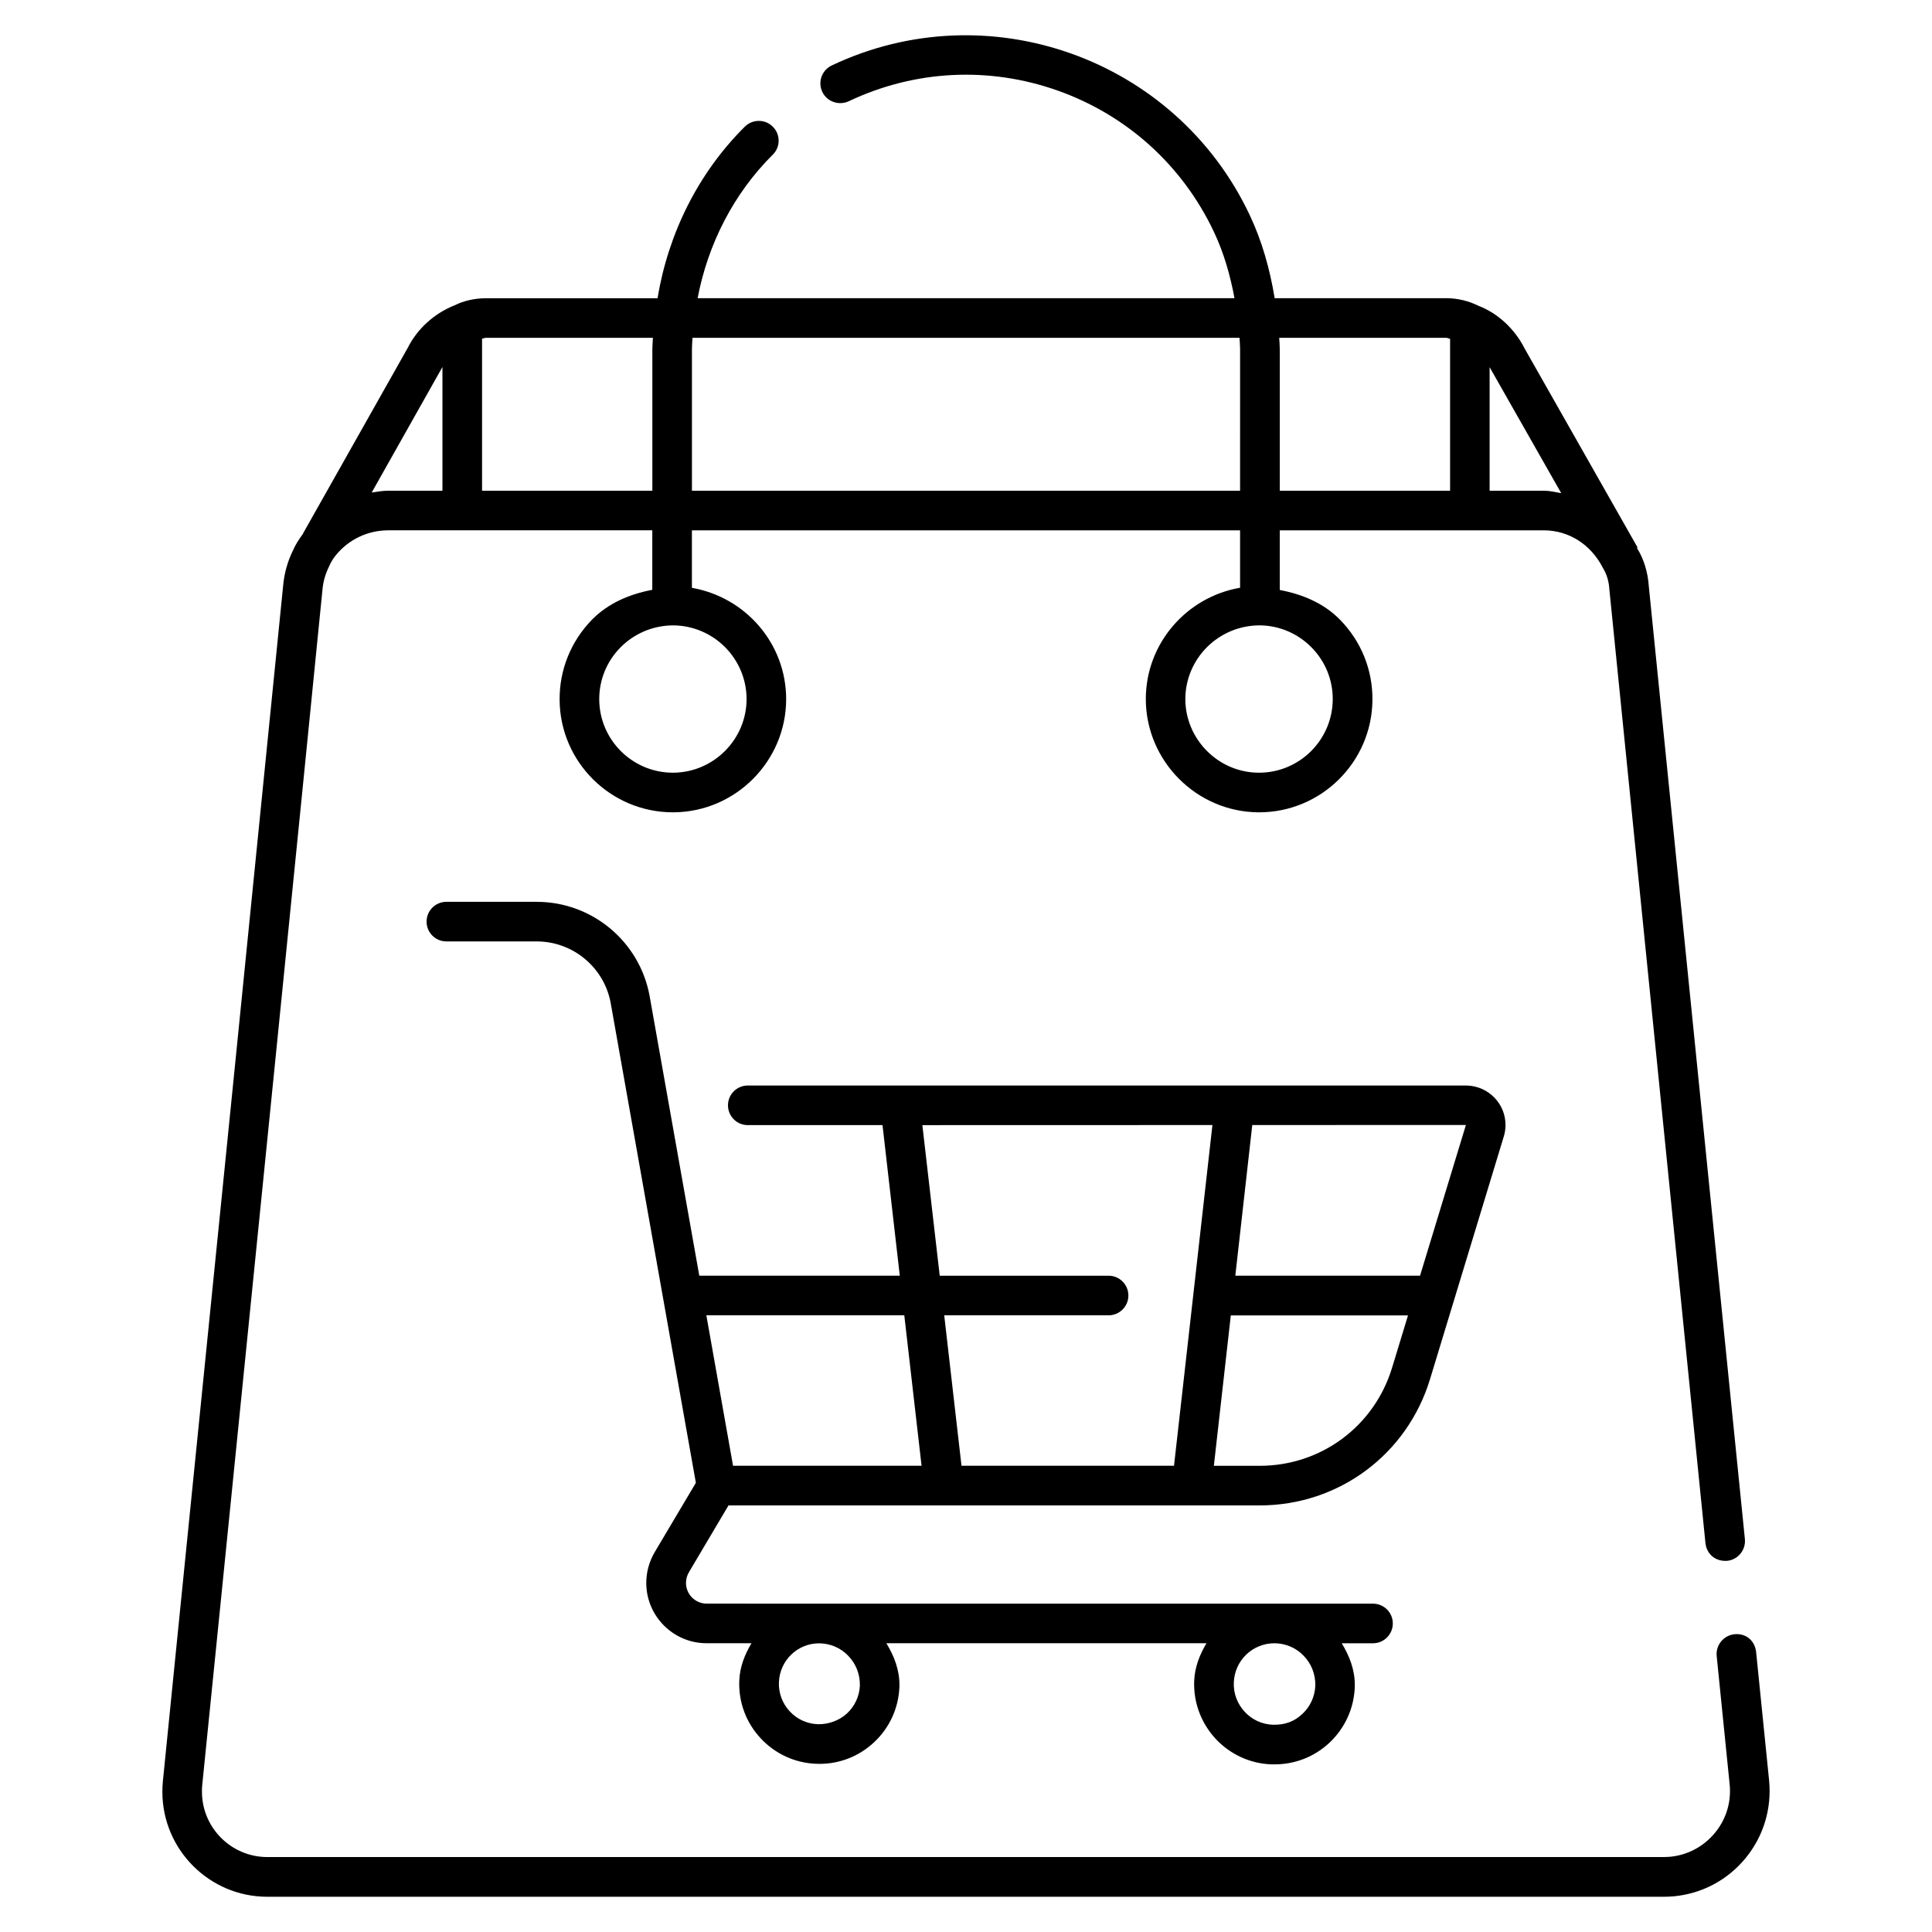
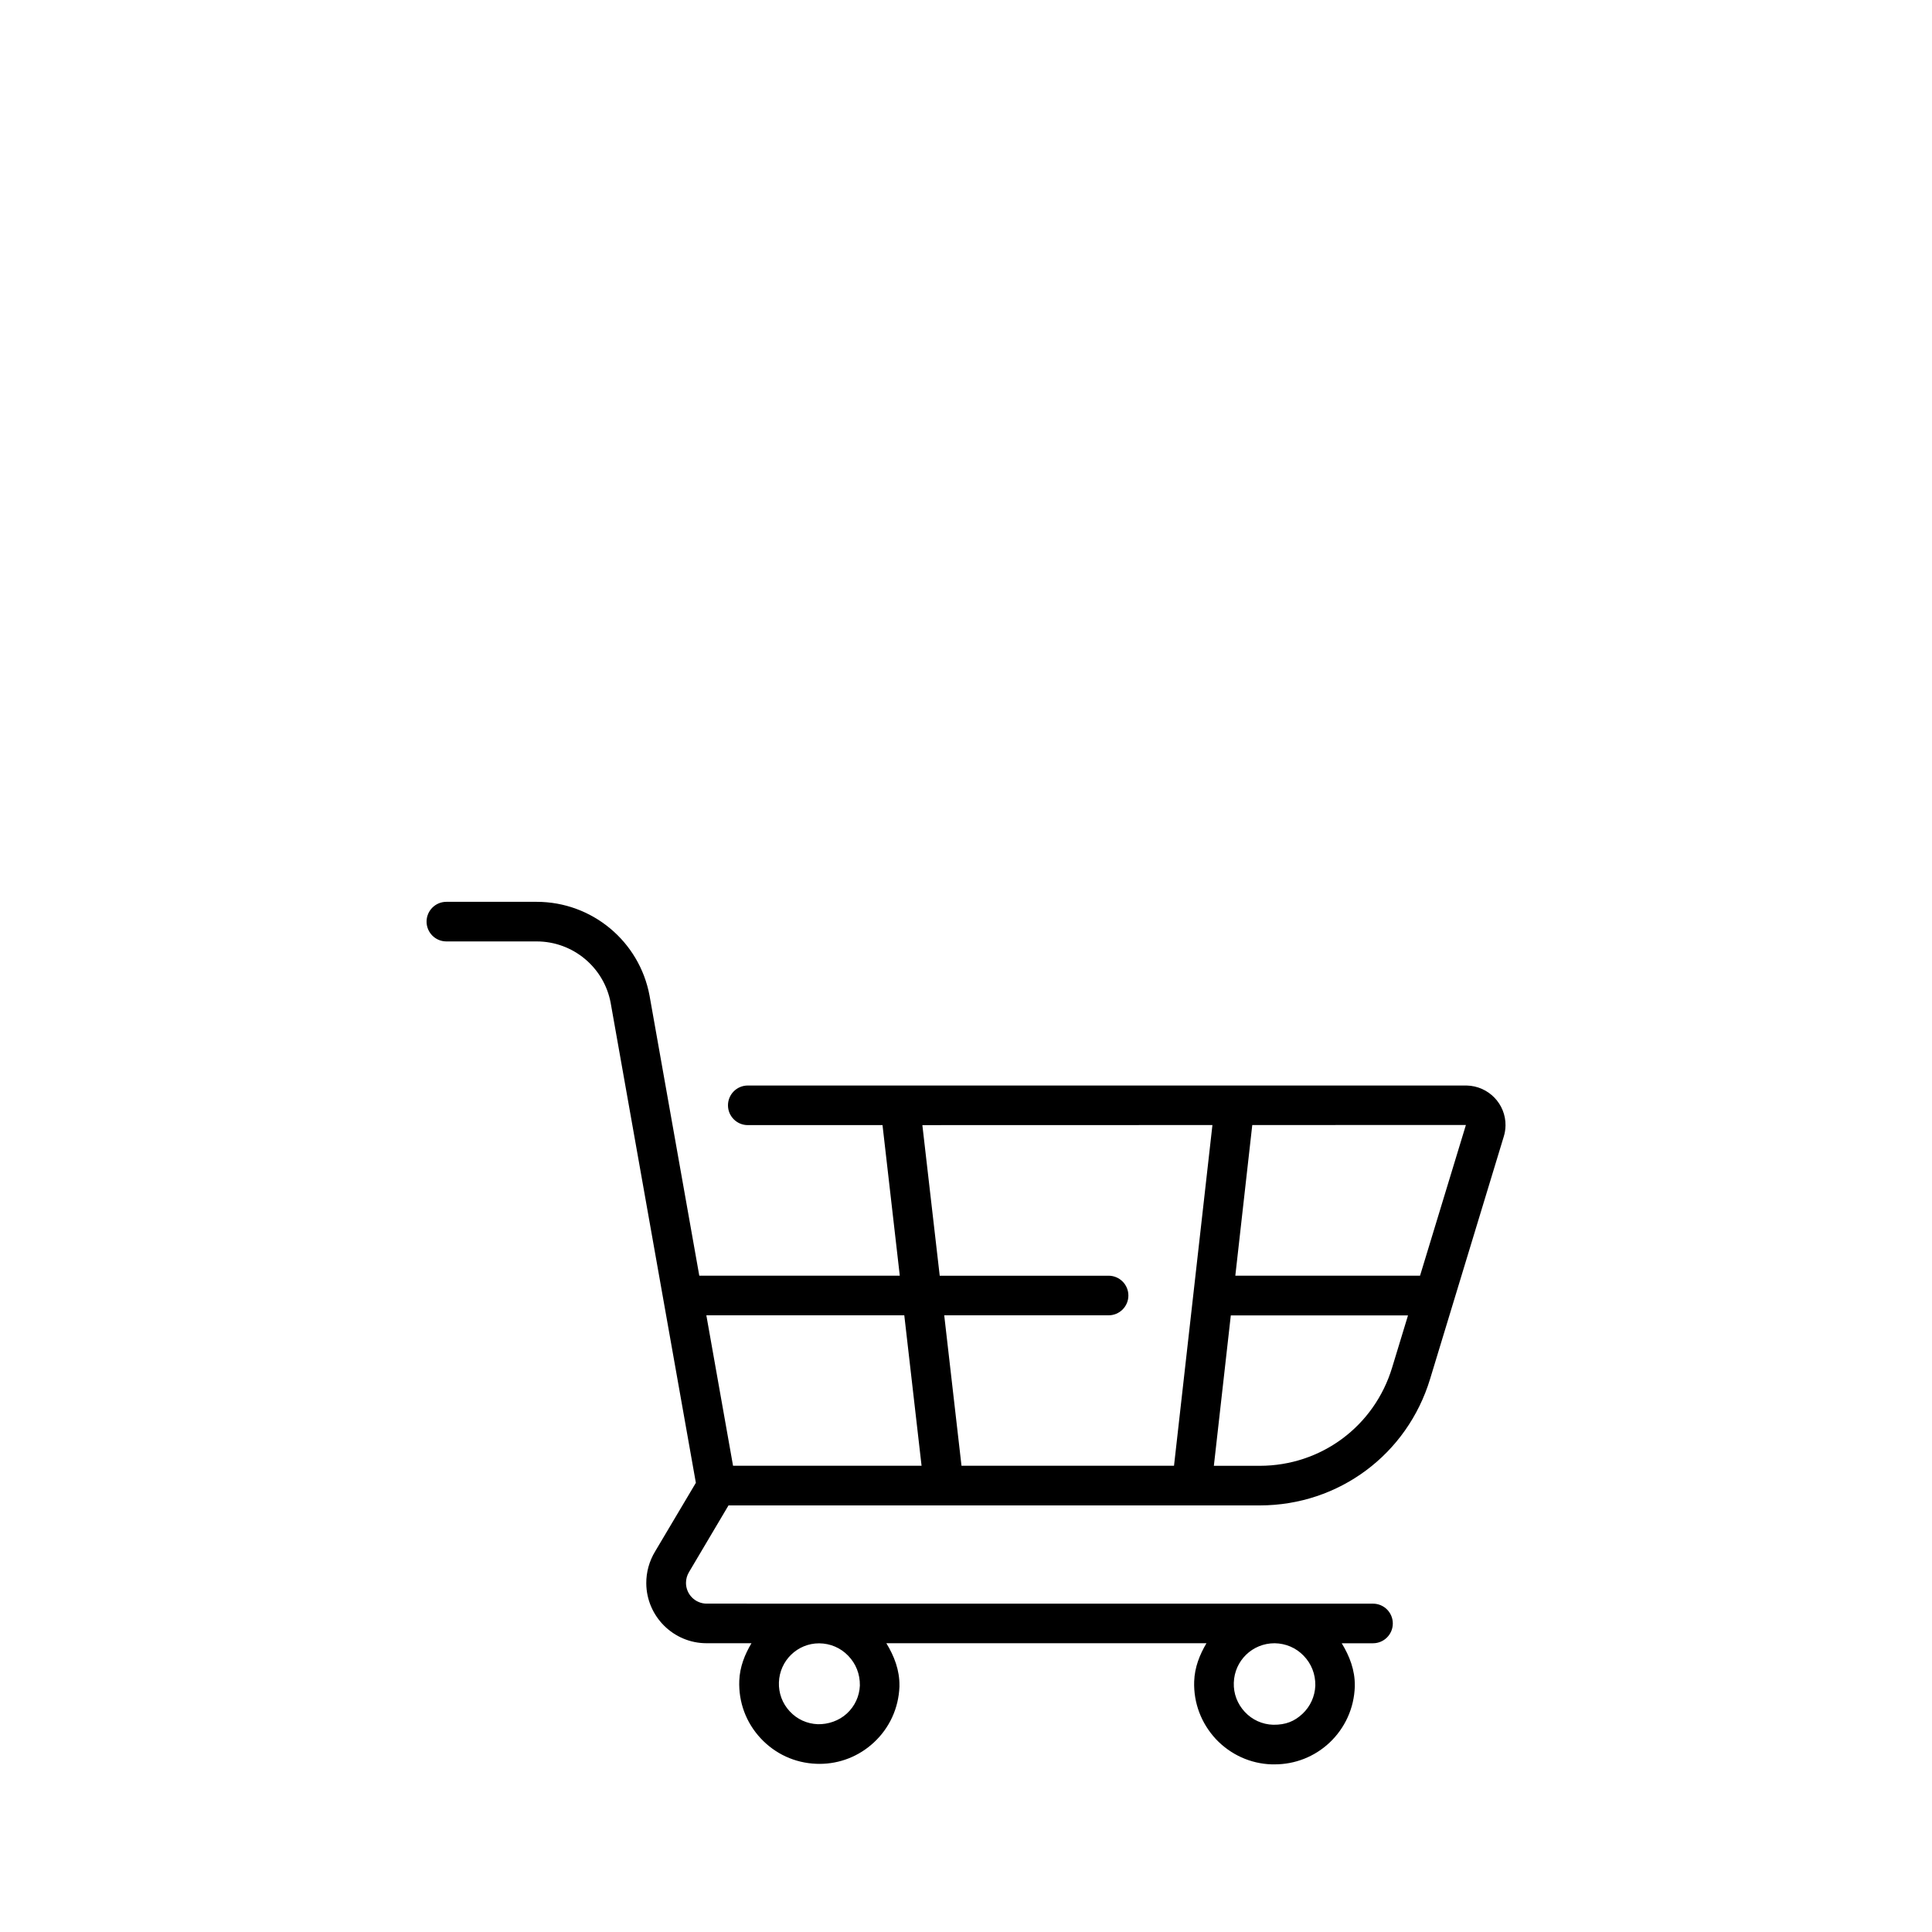
<svg xmlns="http://www.w3.org/2000/svg" fill="#000000" width="800px" height="800px" version="1.1" viewBox="144 144 512 512">
  <g>
-     <path d="m609.39 581.79c-0.316-2.875-2.562-5.016-5.75-4.703-2.875 0.316-4.977 2.875-4.703 5.75l3.441 34.07c0.461 4.66-0.922 9.215-3.906 12.824-2.981 3.609-7.18 5.856-11.777 6.32-0.586 0.043-1.195 0.082-1.785 0.082l-370.07 0.004c-9.551 0-17.32-7.766-17.32-17.32 0-0.547 0.02-1.133 0.062-1.66l4.156-41.145c9.195-91.125 22.734-225.45 27.75-276.07 0.211-1.953 0.734-3.82 1.723-5.836 0.441-1.051 1.027-2.035 1.762-2.938 3.426-4.215 8.484-6.629 13.945-6.629h0.043 69.902v15.766c-5.965 1.133-11.609 3.484-15.957 7.891-5.602 5.731-8.668 13.289-8.605 21.309 0.125 16.457 13.582 29.766 30.02 29.766h0.25c16.418-0.145 29.77-13.602 29.77-30.02-0.023-14.734-10.75-26.973-24.98-29.473v-15.238h145.27v15.219c-14.129 2.434-24.961 14.695-24.98 29.473v0.02c0.02 16.395 13.395 29.871 29.789 30.02h0.25c16.414 0 29.871-13.289 30.02-29.746 0.082-8.02-3-15.598-8.605-21.309-4.305-4.387-9.93-6.719-15.953-7.871l-0.004-15.805h70.07c6.508 0.043 12.363 3.695 15.535 9.91 1.027 1.66 1.617 3.547 1.742 5.731l25.465 252.75c0.316 2.875 2.582 4.914 5.75 4.703 2.875-0.293 4.977-2.875 4.703-5.75l-25.465-252.52c-0.23-3.695-1.363-7.328-3.086-10.055-0.02-0.043-0.062-0.062-0.062-0.105l0.168-0.125-29.895-52.668c-2.664-5.289-7.16-9.406-12.219-11.355-2.644-1.324-5.625-2.035-8.566-2.035h-0.082-45.406c-1.258-7.66-3.336-15.137-6.676-22.168-19.629-41.418-69.316-59.133-110.71-39.508-2.625 1.258-3.738 4.367-2.5 6.992 1.238 2.625 4.387 3.695 6.992 2.5 17.527-8.312 37.238-9.301 55.523-2.793 18.262 6.527 32.895 19.754 41.227 37.305 2.688 5.648 4.367 11.609 5.5 17.676l-142.28-0.008c2.731-14.316 9.508-27.688 19.922-38.039 2.055-2.016 2.078-5.332 0.02-7.391-2.016-2.055-5.352-2.078-7.434-0.02-12.34 12.258-20.277 28.254-23.133 45.469h-45.445-0.082c-2.981 0-5.961 0.715-8.145 1.828-5.504 2.16-9.996 6.273-12.535 11.336l-27.711 49.121c-0.02 0.043 0 0.062-0.02 0.105-1.051 1.445-2.035 2.938-2.625 4.344-1.426 2.875-2.309 5.941-2.625 9.152-5.039 50.613-18.578 184.94-27.773 276.05l-4.137 41.164c-0.082 0.883-0.125 1.785-0.125 2.707 0 15.324 12.469 27.816 27.816 27.816h370.09c0.883 0 1.762-0.043 2.731-0.125 7.453-0.734 14.168-4.324 18.914-10.098 4.746-5.773 6.969-13.059 6.254-20.551zm-267.54-252.54c0 10.664-8.691 19.418-19.355 19.523h-0.168c-10.684 0-19.438-8.648-19.523-19.355-0.082-10.77 8.586-19.586 19.504-19.688 10.766 0.02 19.52 8.773 19.543 19.52zm155.34 0.168c-0.105 10.707-8.836 19.355-19.523 19.355h-0.168c-10.664-0.082-19.355-8.859-19.375-19.523 0.043-10.746 8.797-19.5 19.691-19.523 5.207 0.043 10.078 2.121 13.75 5.836 3.672 3.719 5.668 8.652 5.625 13.855zm-169.82-55.375v-37.578c0-1.008 0.105-1.953 0.148-2.938h144.97c0.043 0.988 0.148 1.973 0.148 2.938l-0.004 37.578zm230.37 0.648c-1.492-0.25-2.941-0.629-4.492-0.648h-14.484v-32.727c0.02 0.02 0.02 0.043 0.043 0.062zm-30.504-41.164h0.043c0.316 0 0.691 0.23 1.008 0.25v40.266h-45.133v-37.578c0-0.965-0.105-1.973-0.148-2.938zm-254.48 0h0.043 44.23c-0.043 0.988-0.148 1.953-0.148 2.938v37.578h-45.133v-40.285c0.355-0.043 0.648-0.23 1.008-0.23zm-11.504 7.727v32.789h-14.277-0.062c-1.512 0-2.961 0.273-4.41 0.484z" />
    <path d="m337.06 542.95h140.82c20.93-0.02 39.047-13.52 45.113-33.523l19.523-64.234c0.273-0.902 0.441-1.828 0.461-2.918 0.082-5.711-4.492-10.477-10.309-10.602h-190.5c-2.898 0-5.246 2.352-5.246 5.246 0 2.898 2.352 5.246 5.246 5.246h35.707l4.578 39.906-53.133 0.004-13.184-74.227c-2.684-14.402-15.258-24.855-29.91-24.855h-23.934c-2.898 0-5.246 2.352-5.246 5.246 0 2.898 2.352 5.246 5.246 5.246h23.93c9.613 0 17.844 6.863 19.605 16.246l22.586 127.23-10.77 18.137c-1.574 2.582-2.394 5.519-2.371 8.5 0.062 8.773 7.223 15.871 15.953 15.871h0.105 11.82c-1.762 2.961-3.086 6.215-3.234 9.93-0.211 5.688 1.785 11.082 5.648 15.242 3.863 4.156 9.09 6.57 14.758 6.781 0.293 0 0.566 0.02 0.859 0.02 5.352 0 10.434-1.996 14.379-5.648 4.176-3.863 6.57-9.109 6.801-14.777v-0.293c0.062-4.094-1.387-7.852-3.465-11.25h84.828c-1.785 3.023-3.129 6.34-3.254 10.117-0.188 5.688 1.867 11.082 5.731 15.262 3.906 4.137 9.172 6.551 14.84 6.719h0.754c5.414 0 10.539-2.016 14.504-5.711 4.156-3.906 6.551-9.195 6.738-14.883v-0.25c0.062-4.094-1.387-7.852-3.465-11.25h8.293c2.898 0 5.246-2.352 5.246-5.246 0-2.898-2.352-5.246-5.246-5.246l-176.55-0.008h-0.02c-3.023 0-5.481-2.434-5.5-5.481 0-1.027 0.273-2.035 0.859-2.981zm140.82-10.496h-12.195l4.492-39.863h46.961l-4.199 13.793c-4.703 15.574-18.812 26.051-35.059 26.07zm42.445-50.379h-48.953l4.492-39.926 56.617-0.02zm-131.89-39.906 76.871-0.02-10.18 90.285h-56.32l-4.578-39.863h43.559c2.898 0 5.246-2.352 5.246-5.246 0-2.898-2.352-5.246-5.246-5.246h-44.754zm-4.789 50.402 4.578 39.863h-49.961l-7.074-39.863zm-14.859 90.223c2.035 2.098 3.129 4.848 3.086 7.852v0.062c-0.125 2.832-1.344 5.457-3.441 7.391-2.121 1.953-5.016 2.898-7.703 2.832-2.856-0.105-5.5-1.301-7.453-3.422-1.953-2.098-2.961-4.828-2.856-7.684 0.211-5.793 4.934-10.328 10.645-10.328 2.957 0.023 5.684 1.176 7.723 3.297zm120.7 0c2.035 2.098 3.129 4.848 3.086 7.852v0.082c-0.125 2.856-1.324 5.5-3.402 7.453-2.121 1.973-4.41 2.938-7.766 2.898-2.875-0.082-5.562-1.301-7.516-3.402-1.973-2.121-3.023-4.848-2.918-7.746 0.188-5.856 4.934-10.453 10.789-10.453h0.043c2.918 0.043 5.648 1.195 7.684 3.316z" />
  </g>
</svg>